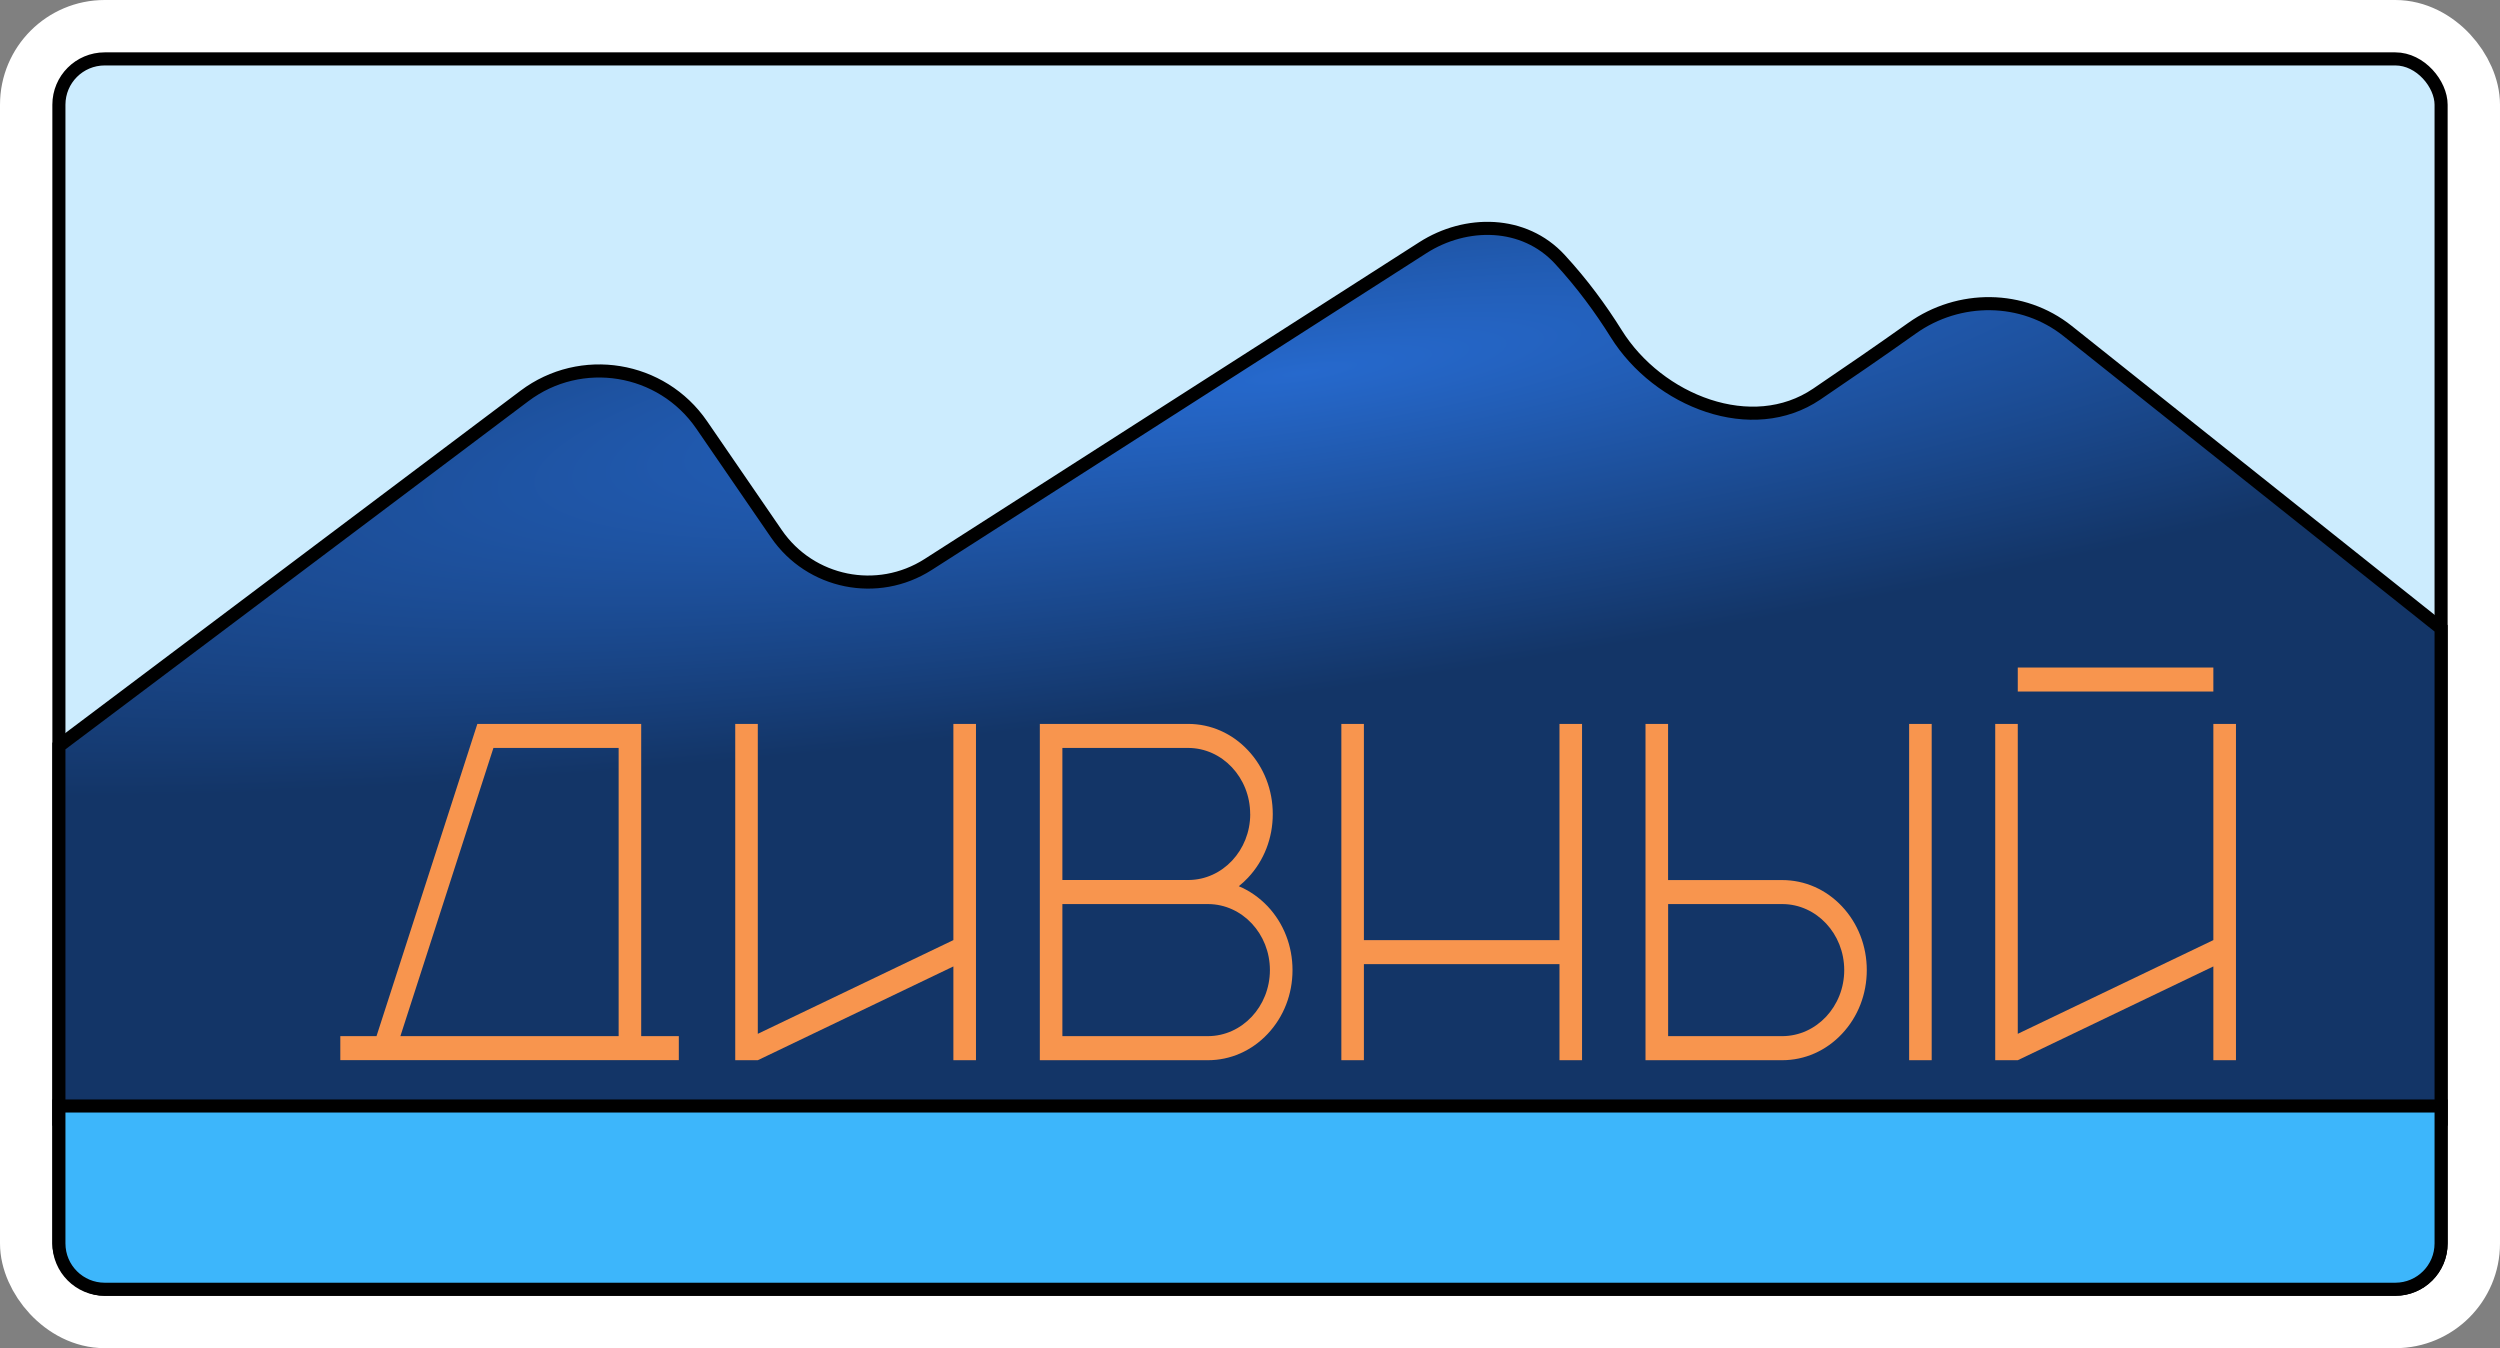
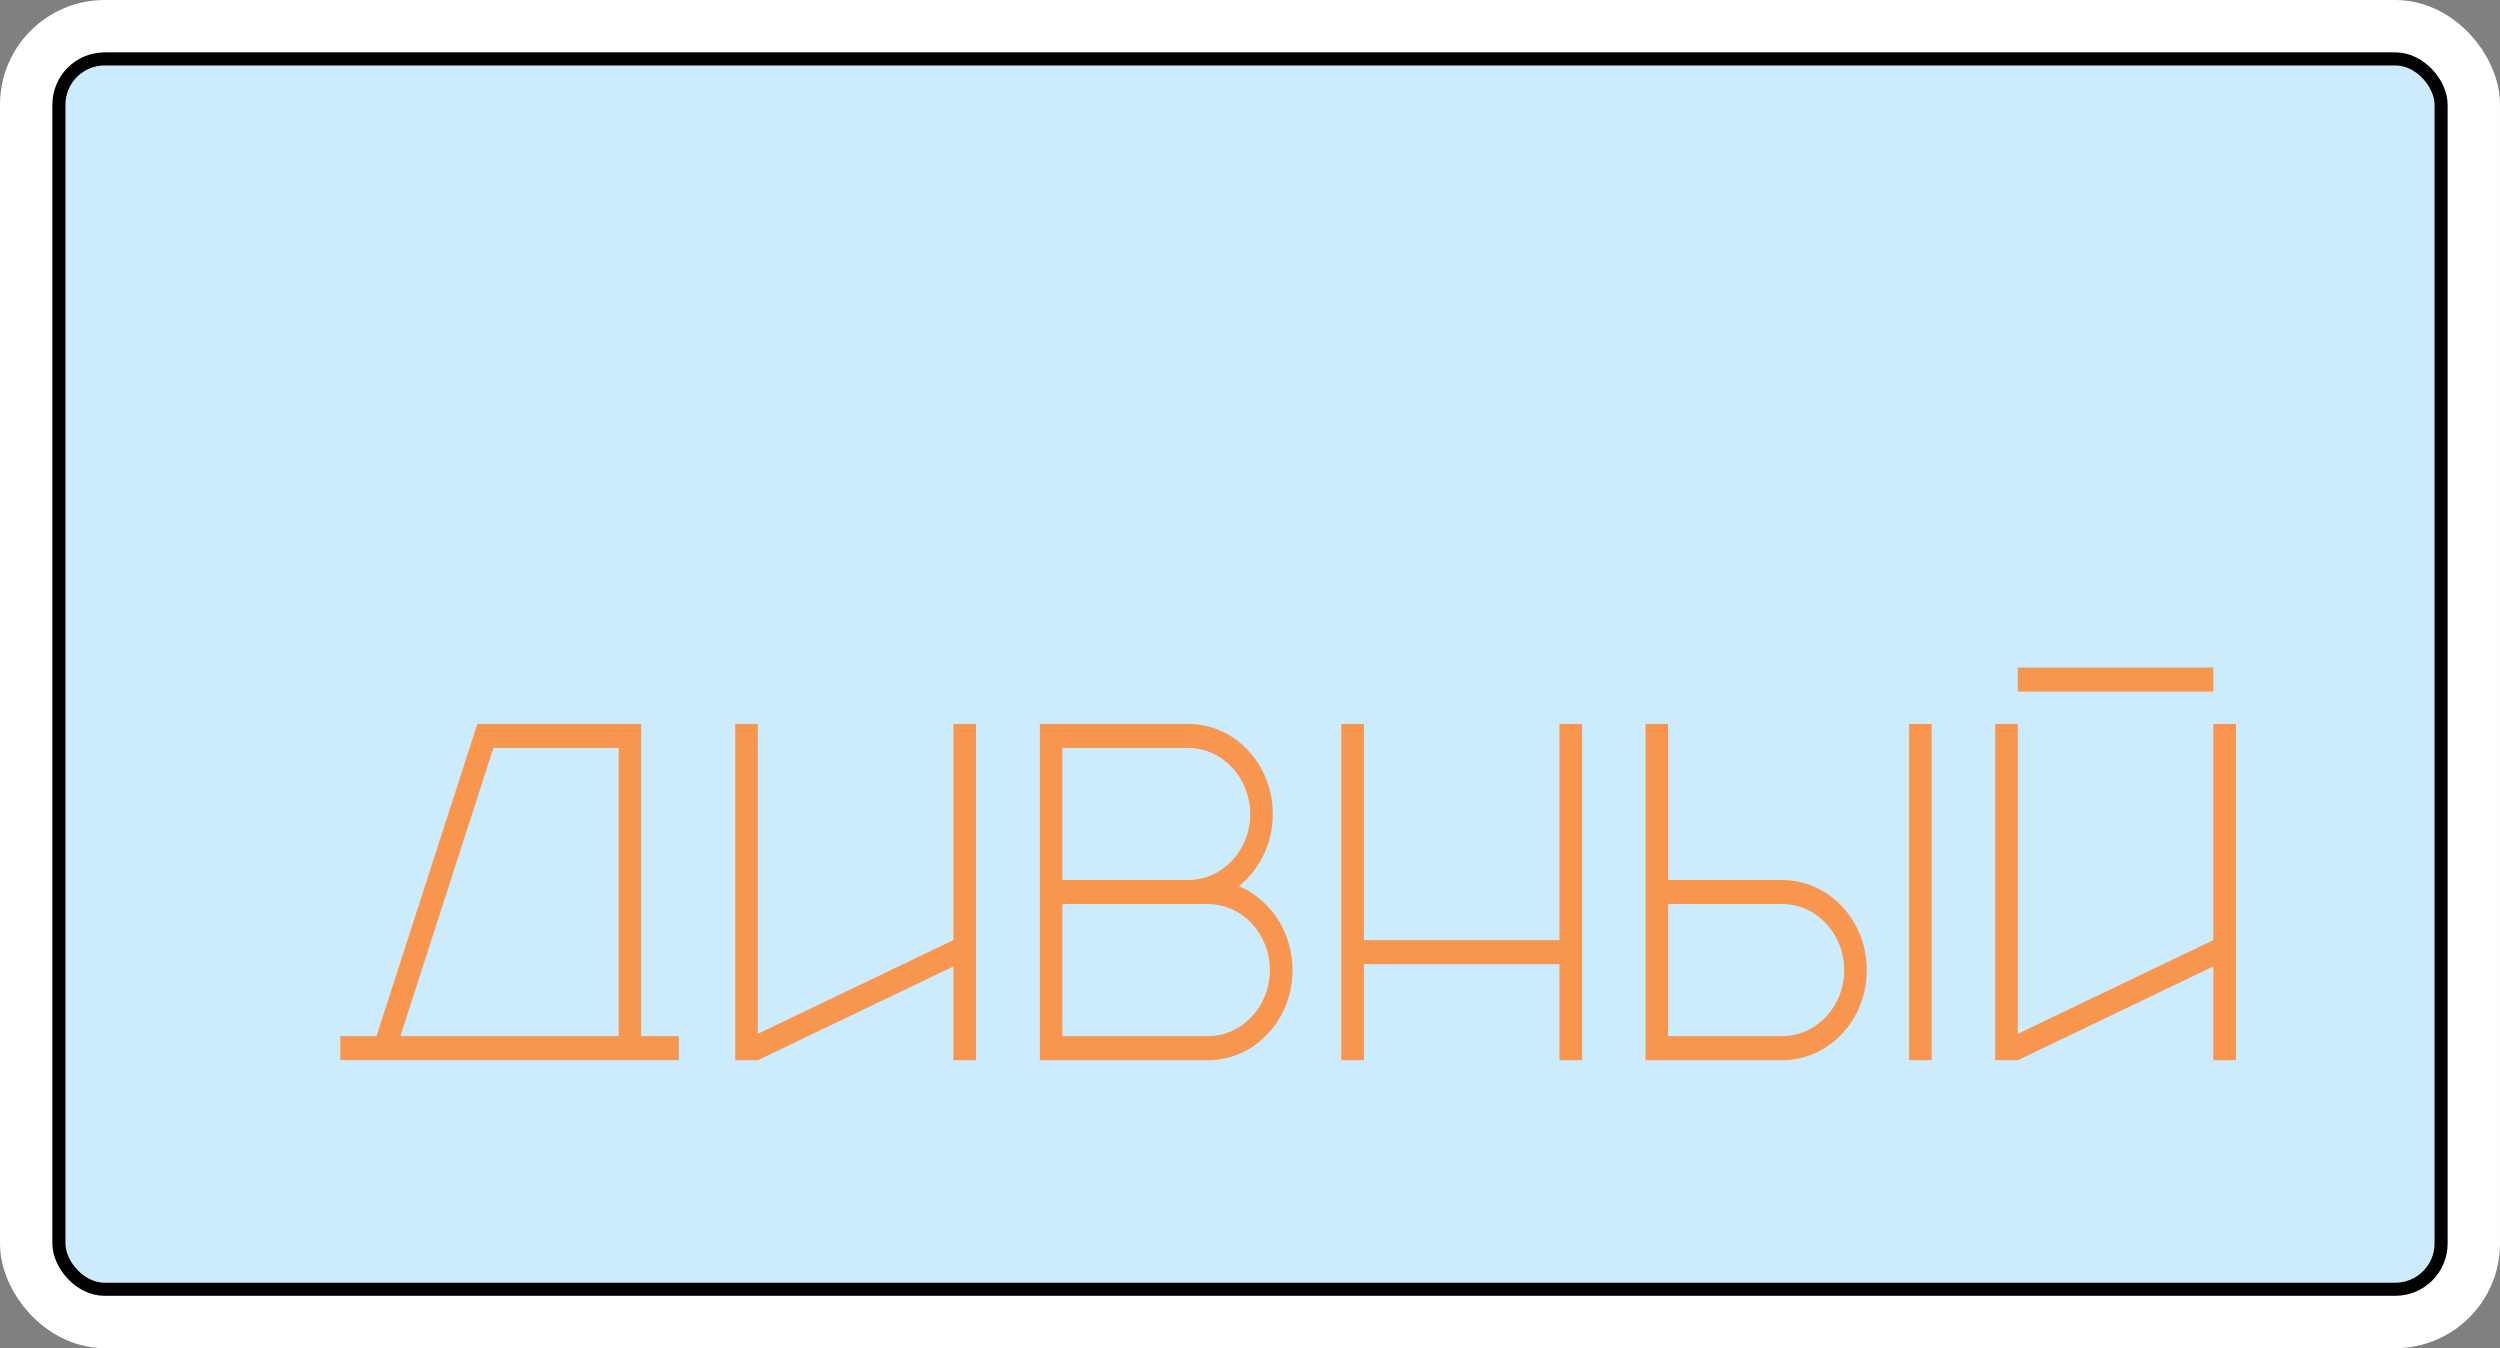
<svg xmlns="http://www.w3.org/2000/svg" width="191" height="103" viewBox="0 0 191 103" fill="none">
  <rect x="0" y="0" width="191" height="103" fill="#808080" stroke="none" />
  <rect x="2.5" y="2.5" width="186" height="98" rx="5.5" stroke="white" stroke-width="5" />
  <rect x="4.5" y="4.5" width="182" height="94" rx="3.5" fill="#CCECFE" stroke="black" />
-   <path d="M4.699 56.85L4.5 57V57.25V85V85.5H5H186H186.5V85V48.25V48.009L186.311 47.859L157.971 25.291C154.526 22.547 149.658 22.533 146.086 25.071C143.737 26.74 141.204 28.482 138.796 30.112C136.338 31.775 133.335 31.93 130.512 31.001C127.686 30.072 125.083 28.068 123.477 25.491C122.299 23.603 120.877 21.662 119.169 19.809C116.435 16.844 112.003 16.812 108.703 18.925L70.909 43.128C67.045 45.602 61.914 44.563 59.317 40.779L53.612 32.467C50.552 28.008 44.392 26.999 40.069 30.25L4.699 56.85Z" fill="url(#paint0_radial_173_785)" stroke="black" />
  <g clip-path="url(#clip0_173_785)">
    <path d="M169.1 55.307V71.824L154.158 78.984V55.307H152.435V81H154.158L169.1 73.835V81H170.828V55.307H169.1Z" fill="#F8954E" />
    <path d="M72.838 71.824L57.896 78.984V55.307H56.172V81H57.896L72.838 73.835V81H74.565V55.307H72.838V71.824Z" fill="#F8954E" />
    <path d="M147.581 55.307H145.858V81H147.581V55.307Z" fill="#F8954E" />
    <path d="M48.987 55.307H36.47L28.765 79.161H26V80.996H51.862V79.161H48.987V55.307ZM37.698 57.142H47.264V79.161H30.59L37.698 57.142Z" fill="#F8954E" />
    <path d="M119.144 71.824H104.202V55.307H102.479V81H104.202V73.659H119.144V81H120.868V55.307H119.144V71.824Z" fill="#F8954E" />
    <path d="M169.1 51H154.158V52.834H169.1V51Z" fill="#F8954E" />
    <path d="M94.645 67.707C94.892 67.508 95.127 67.293 95.35 67.055C96.571 65.756 97.24 64.03 97.24 62.196C97.24 60.353 96.567 58.622 95.346 57.323C94.126 56.024 92.504 55.307 90.776 55.307H79.443V81H92.281C94.008 81 95.634 80.284 96.855 78.984C98.075 77.685 98.748 75.959 98.748 74.116C98.748 72.278 98.075 70.547 96.855 69.248C96.21 68.57 95.46 68.048 94.645 67.707ZM90.768 57.142C93.384 57.142 95.513 59.412 95.513 62.196H95.517C95.517 64.962 93.408 67.215 90.813 67.232H81.166V57.142H90.768ZM92.277 79.161H81.166V69.071H92.313C94.912 69.088 97.021 71.345 97.021 74.116C97.017 76.9 94.892 79.161 92.277 79.161Z" fill="#F8954E" />
    <path d="M136.155 67.237H127.441V55.307H125.717V81H136.155C137.882 81 139.508 80.284 140.728 78.984C141.949 77.685 142.622 75.959 142.622 74.116C142.622 72.278 141.949 70.547 140.728 69.248C139.508 67.949 137.882 67.237 136.155 67.237ZM136.187 79.161H127.445V69.071H136.191C138.79 69.088 140.899 71.345 140.899 74.116C140.899 76.887 138.786 79.144 136.187 79.161Z" fill="#F8954E" />
  </g>
-   <path d="M5 84.5H4.5V85V95C4.5 96.933 6.067 98.5 8 98.5H183C184.933 98.5 186.5 96.933 186.5 95V85V84.5H186H5Z" fill="#3DB6FB" stroke="black" />
  <defs>
    <radialGradient id="paint0_radial_173_785" cx="0" cy="0" r="1" gradientUnits="userSpaceOnUse" gradientTransform="translate(99.5 28.5) rotate(-98.297) scale(24.254 149.474)">
      <stop stop-color="#2669CD" />
      <stop offset="1" stop-color="#133567" />
    </radialGradient>
    <clipPath id="clip0_173_785">
      <rect width="144.828" height="30" fill="white" transform="translate(26 51)" />
    </clipPath>
  </defs>
</svg>